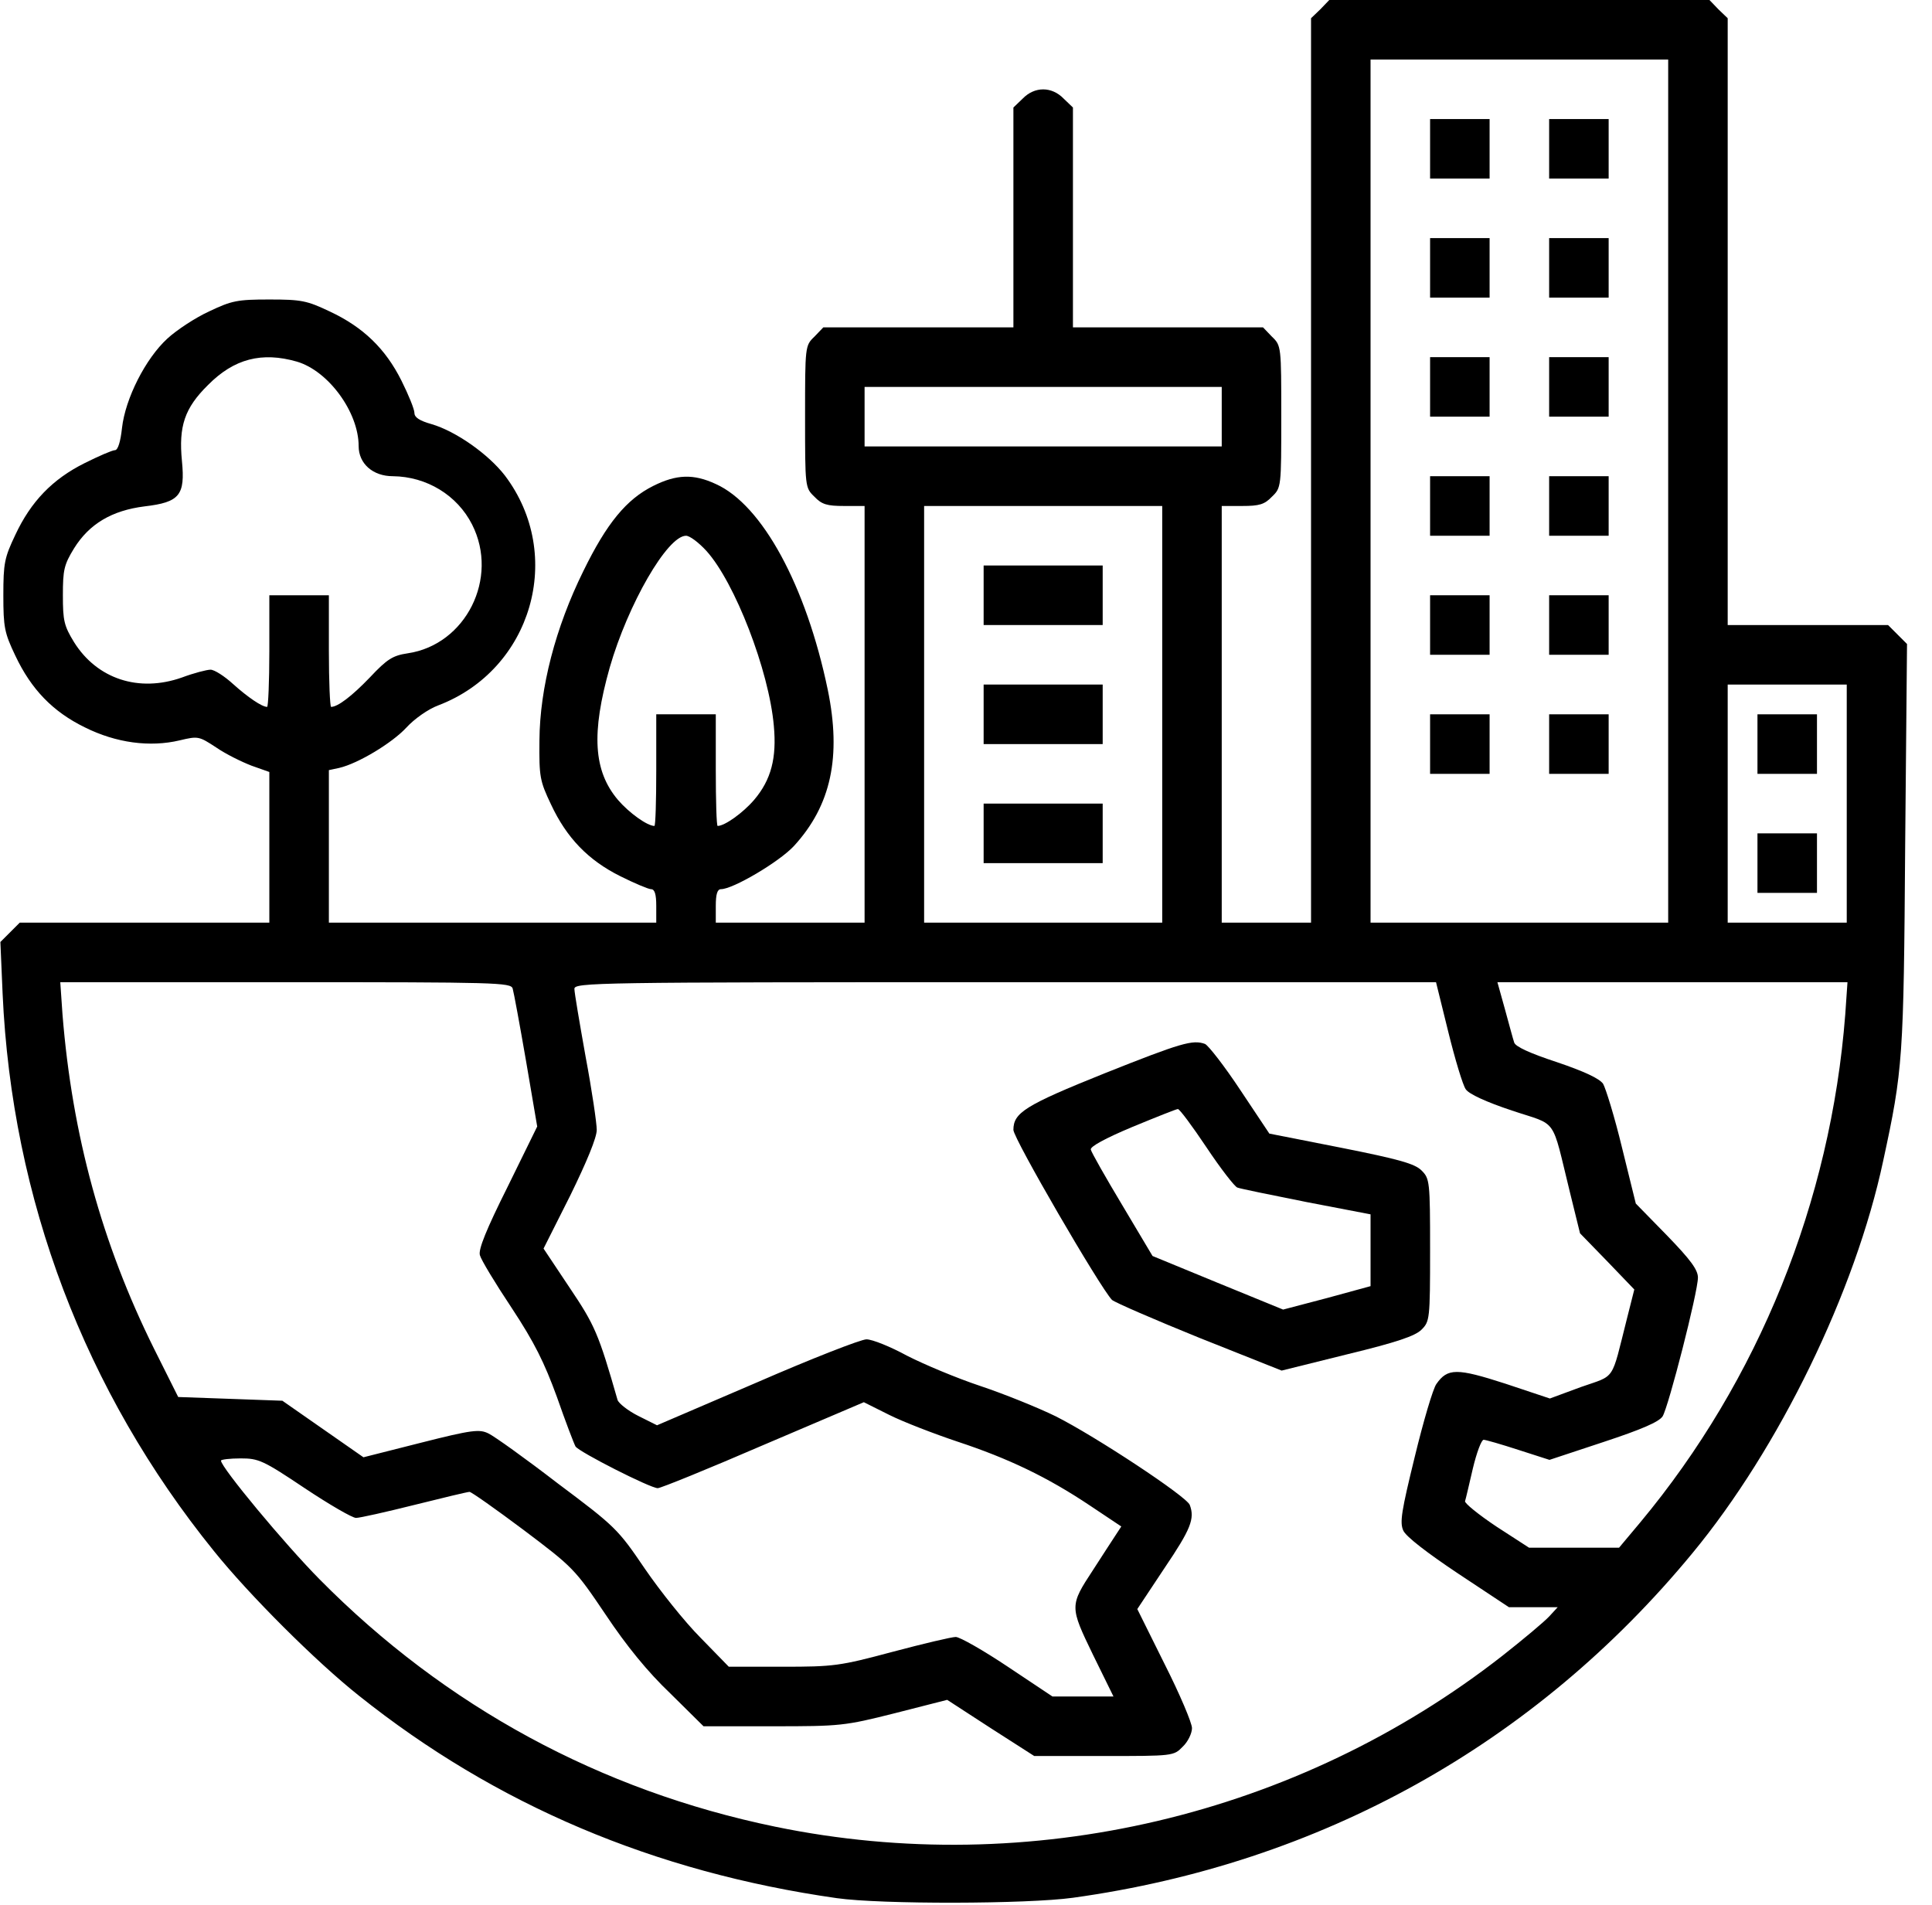
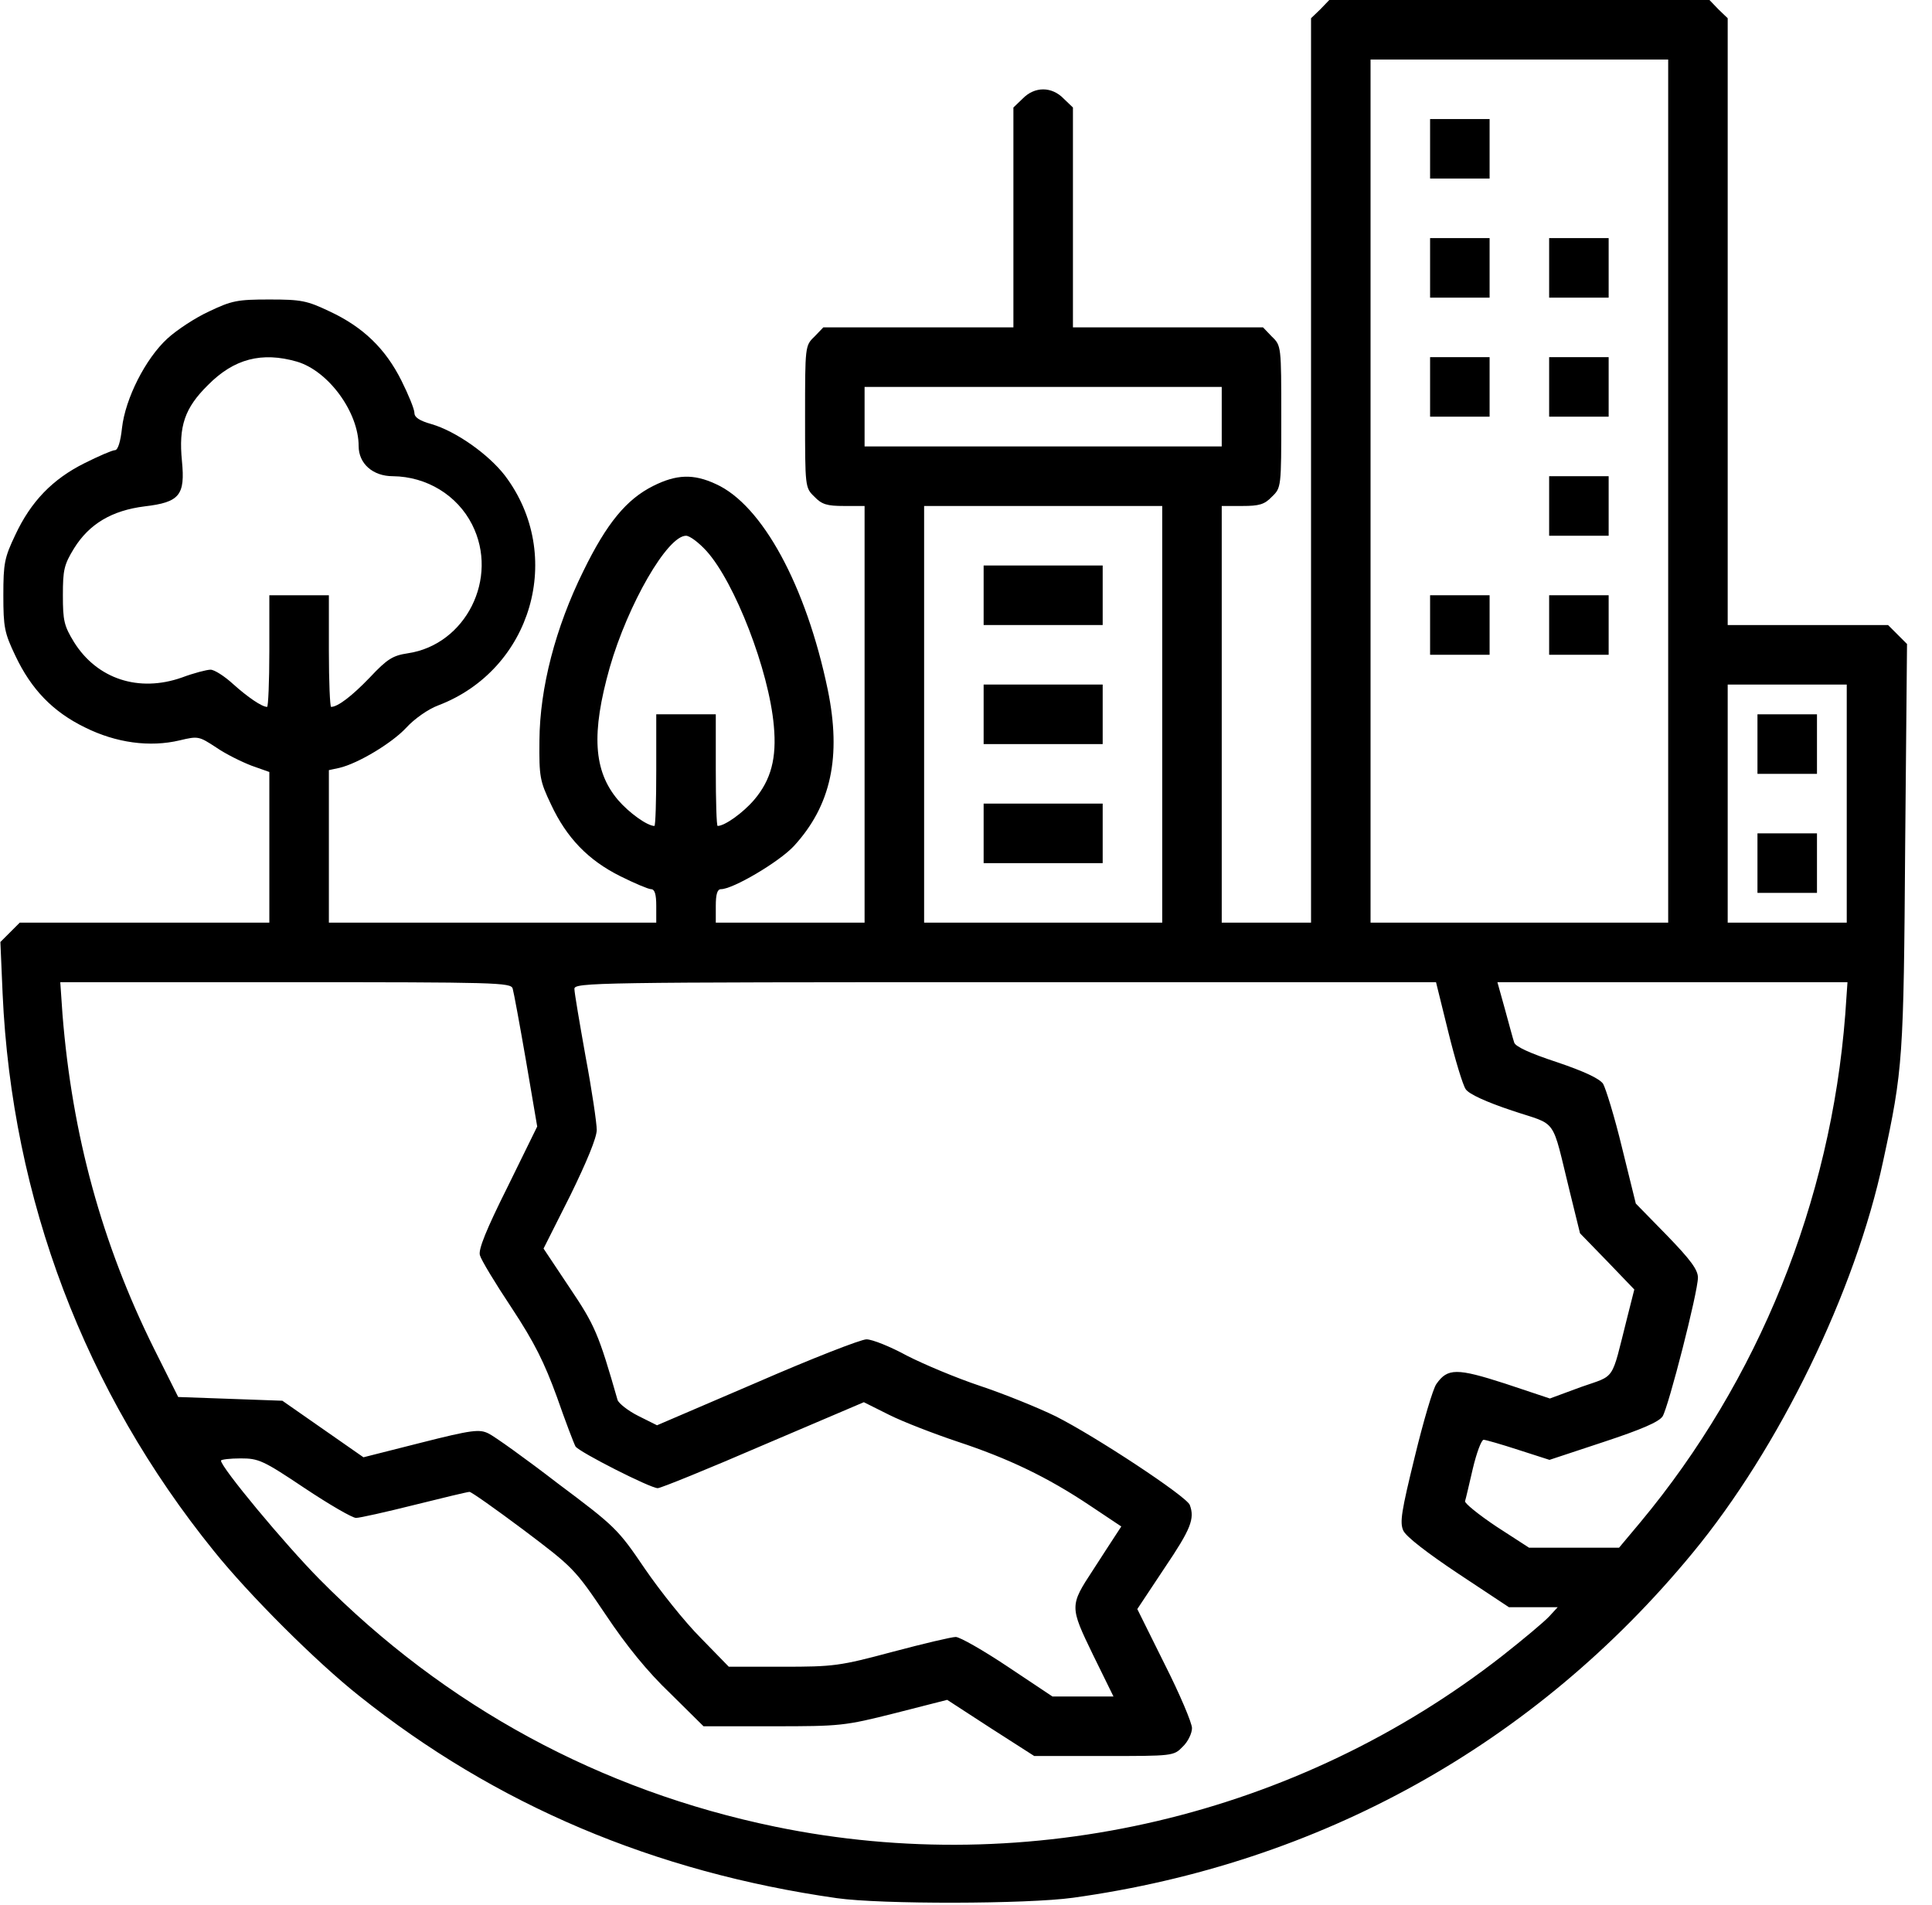
<svg xmlns="http://www.w3.org/2000/svg" width="71" height="70" viewBox="0 0 71 70" fill="none">
  <path d="M48.522 0.342L48.18 0.67V17.295V33.906H46.539H44.898V26.25V18.594H45.65C46.279 18.594 46.471 18.539 46.744 18.252C47.086 17.924 47.086 17.897 47.086 15.313C47.086 12.729 47.086 12.701 46.744 12.373L46.416 12.031H42.916H39.43V7.998V3.951L39.088 3.623C38.65 3.172 38.022 3.172 37.584 3.623L37.242 3.951V7.998V12.031H33.756H30.256L29.928 12.373C29.586 12.701 29.586 12.729 29.586 15.313C29.586 17.897 29.586 17.924 29.928 18.252C30.201 18.539 30.393 18.594 31.021 18.594H31.773V26.25V33.906H29.039H26.305V33.291C26.305 32.867 26.359 32.676 26.496 32.676C26.934 32.676 28.629 31.678 29.176 31.09C30.543 29.6 30.926 27.809 30.42 25.348C29.627 21.533 28.014 18.553 26.305 17.787C25.484 17.404 24.855 17.432 24.008 17.856C23.023 18.348 22.299 19.223 21.438 20.986C20.412 23.064 19.838 25.279 19.824 27.207C19.811 28.547 19.838 28.697 20.248 29.559C20.822 30.789 21.615 31.61 22.791 32.197C23.311 32.457 23.83 32.676 23.926 32.676C24.062 32.676 24.117 32.867 24.117 33.291V33.906H18.102H12.086V31.104V28.301L12.469 28.219C13.166 28.055 14.41 27.303 14.93 26.742C15.23 26.414 15.736 26.059 16.105 25.922C19.551 24.61 20.768 20.398 18.553 17.473C17.938 16.68 16.748 15.846 15.859 15.586C15.422 15.463 15.23 15.34 15.23 15.176C15.23 15.039 15.012 14.506 14.752 13.986C14.164 12.811 13.344 12.018 12.113 11.444C11.279 11.047 11.074 11.006 9.898 11.006C8.723 11.006 8.518 11.047 7.684 11.444C7.178 11.676 6.494 12.127 6.152 12.441C5.346 13.18 4.607 14.643 4.484 15.723C4.43 16.229 4.334 16.543 4.225 16.543C4.129 16.543 3.623 16.762 3.104 17.022C1.928 17.61 1.135 18.43 0.561 19.66C0.164 20.494 0.123 20.699 0.123 21.875C0.123 23.051 0.164 23.256 0.561 24.09C1.148 25.334 1.941 26.154 3.117 26.729C4.266 27.303 5.51 27.467 6.604 27.207C7.287 27.043 7.314 27.057 7.943 27.467C8.299 27.713 8.887 28 9.242 28.137L9.898 28.369V31.131V33.906H5.318H0.725L0.369 34.262L0.014 34.617L0.096 36.518C0.438 44.078 3.117 51.133 7.861 56.998C9.146 58.598 11.607 61.059 13.193 62.316C18.211 66.322 24.035 68.797 30.748 69.754C32.375 69.986 37.748 69.973 39.43 69.74C48.508 68.483 56.397 64.108 62.193 57.08C65.379 53.225 68.182 47.469 69.207 42.656C69.932 39.307 69.959 38.91 70.014 31.076L70.082 23.666L69.727 23.311L69.385 22.969H66.432H63.492V11.826V0.67L63.15 0.342L62.822 9.15527e-05H55.836H48.85L48.522 0.342ZM61.305 18.047V33.906H55.836H50.367V18.047V2.188H55.836H61.305V18.047ZM10.91 13.289C12.072 13.631 13.18 15.149 13.18 16.393C13.18 17.035 13.699 17.5 14.438 17.5C15.682 17.514 16.803 18.197 17.35 19.277C18.348 21.246 17.117 23.694 14.984 24.008C14.438 24.09 14.232 24.213 13.59 24.897C12.934 25.58 12.414 25.977 12.168 25.977C12.127 25.977 12.086 25.047 12.086 23.926V21.875H10.992H9.898V23.926C9.898 25.047 9.857 25.977 9.816 25.977C9.625 25.977 9.105 25.621 8.572 25.143C8.244 24.842 7.875 24.61 7.738 24.61C7.602 24.61 7.123 24.733 6.686 24.897C5.1 25.457 3.568 24.951 2.721 23.598C2.352 22.996 2.311 22.805 2.311 21.875C2.311 20.945 2.352 20.754 2.721 20.152C3.281 19.25 4.115 18.758 5.318 18.608C6.604 18.457 6.809 18.197 6.686 16.939C6.562 15.668 6.781 14.998 7.643 14.15C8.6 13.18 9.625 12.92 10.91 13.289ZM44.898 15.313V16.406H38.336H31.773V15.313V14.219H38.336H44.898V15.313ZM42.711 26.25V33.906H38.336H33.961V26.25V18.594H38.336H42.711V26.25ZM25.963 20.248C27.002 21.397 28.26 24.637 28.438 26.674C28.547 27.85 28.342 28.656 27.713 29.395C27.303 29.873 26.633 30.352 26.373 30.352C26.332 30.352 26.305 29.422 26.305 28.301V26.25H25.211H24.117V28.301C24.117 29.422 24.09 30.352 24.049 30.352C23.789 30.352 23.119 29.873 22.709 29.395C21.807 28.328 21.725 26.947 22.408 24.527C23.078 22.203 24.527 19.688 25.211 19.688C25.348 19.688 25.676 19.934 25.963 20.248ZM67.867 29.531V33.906H65.68H63.492V29.531V25.156H65.68H67.867V29.531ZM18.84 36.326C18.881 36.463 19.1 37.652 19.332 38.992L19.742 41.398L18.648 43.627C17.883 45.158 17.568 45.924 17.637 46.129C17.678 46.293 18.197 47.154 18.799 48.057C19.646 49.342 20.002 50.066 20.467 51.338C20.781 52.24 21.096 53.061 21.15 53.156C21.287 53.361 23.898 54.688 24.172 54.688C24.281 54.688 26.031 53.977 28.055 53.102L31.746 51.529L32.676 51.994C33.195 52.254 34.33 52.691 35.191 52.979C37.051 53.594 38.486 54.277 40.059 55.33L41.207 56.096L40.975 56.451C40.852 56.643 40.482 57.203 40.168 57.695C39.307 59.008 39.307 59.035 40.168 60.813L40.92 62.344H39.799H38.678L37.037 61.25C36.135 60.648 35.273 60.156 35.123 60.156C34.973 60.156 33.934 60.402 32.799 60.703C30.857 61.223 30.639 61.25 28.766 61.25H26.783L25.744 60.184C25.17 59.609 24.254 58.461 23.693 57.641C22.709 56.191 22.613 56.096 20.494 54.51C19.305 53.594 18.156 52.773 17.951 52.678C17.623 52.514 17.35 52.541 15.463 53.02L13.357 53.553L11.867 52.514L10.377 51.475L8.463 51.406L6.549 51.338L5.66 49.561C3.746 45.705 2.652 41.713 2.297 37.283L2.215 36.094H10.486C18.252 36.094 18.771 36.108 18.84 36.326ZM53.225 37.926C53.471 38.924 53.758 39.881 53.867 40.031C53.99 40.209 54.619 40.496 55.562 40.811C57.272 41.385 56.998 40.988 57.695 43.819L58.065 45.322L59.062 46.348L60.06 47.387L59.787 48.467C59.199 50.791 59.391 50.518 58.105 50.969L56.957 51.393L55.316 50.846C53.539 50.272 53.197 50.272 52.787 50.859C52.664 51.023 52.309 52.227 51.994 53.526C51.502 55.535 51.434 55.945 51.57 56.246C51.666 56.465 52.445 57.066 53.594 57.832L55.453 59.063H56.355H57.244L56.93 59.404C56.752 59.596 55.986 60.238 55.221 60.84C47.688 66.733 37.844 69.057 28.492 67.129C22.066 65.803 16.365 62.713 11.744 58.037C10.459 56.738 8.121 53.922 8.121 53.676C8.121 53.635 8.449 53.594 8.846 53.594C9.502 53.594 9.666 53.662 11.197 54.688C12.1 55.289 12.947 55.781 13.084 55.781C13.221 55.781 14.191 55.563 15.23 55.303C16.27 55.043 17.186 54.824 17.254 54.824C17.322 54.824 18.211 55.453 19.236 56.219C21.068 57.6 21.123 57.654 22.258 59.336C23.023 60.484 23.803 61.441 24.637 62.234L25.854 63.438H28.41C30.885 63.438 31.035 63.424 32.881 62.959L34.809 62.467L36.408 63.506L38.008 64.531H40.565C43.107 64.531 43.135 64.531 43.463 64.189C43.654 64.012 43.805 63.697 43.805 63.506C43.805 63.315 43.353 62.248 42.793 61.141L41.795 59.131L42.793 57.627C43.764 56.191 43.914 55.809 43.723 55.303C43.6 54.988 40.264 52.787 38.801 52.049C38.131 51.721 36.873 51.215 36.012 50.928C35.15 50.641 33.947 50.135 33.332 49.82C32.73 49.492 32.06 49.219 31.842 49.219C31.637 49.219 29.818 49.93 27.809 50.805L24.145 52.377L23.461 52.035C23.078 51.844 22.736 51.57 22.695 51.447C21.998 49.014 21.861 48.699 20.932 47.319L19.975 45.883L20.959 43.928C21.561 42.697 21.93 41.809 21.93 41.522C21.93 41.276 21.752 40.059 21.52 38.828C21.301 37.598 21.109 36.477 21.109 36.34C21.109 36.108 21.82 36.094 36.941 36.094H52.773L53.225 37.926ZM67.812 37.283C67.279 44.16 64.627 50.723 60.279 55.945L59.5 56.875H57.846H56.191L54.988 56.096C54.332 55.658 53.812 55.234 53.84 55.166C53.867 55.084 53.99 54.551 54.127 53.963C54.264 53.389 54.441 52.91 54.523 52.91C54.592 52.91 55.166 53.074 55.795 53.279L56.943 53.648L58.926 52.992C60.334 52.527 60.963 52.254 61.1 52.049C61.318 51.694 62.398 47.483 62.398 46.949C62.398 46.662 62.125 46.293 61.264 45.404L60.115 44.229L59.609 42.178C59.336 41.043 59.008 39.99 58.912 39.826C58.775 39.635 58.228 39.375 57.217 39.033C56.219 38.705 55.685 38.459 55.645 38.309C55.603 38.186 55.453 37.625 55.303 37.078L55.029 36.094H61.469H67.894L67.812 37.283Z" fill="black" />
  <path d="M52.555 5.469V6.562H53.648H54.742V5.469V4.375H53.648H52.555V5.469Z" fill="black" />
-   <path d="M56.93 5.469V6.562H58.023H59.117V5.469V4.375H58.023H56.93V5.469Z" fill="black" />
-   <path d="M52.555 9.844V10.938H53.648H54.742V9.844V8.75H53.648H52.555V9.844Z" fill="black" />
+   <path d="M52.555 9.844V10.938H54.742V9.844V8.75H53.648H52.555V9.844Z" fill="black" />
  <path d="M56.93 9.844V10.938H58.023H59.117V9.844V8.75H58.023H56.93V9.844Z" fill="black" />
  <path d="M52.555 14.219V15.312H53.648H54.742V14.219V13.125H53.648H52.555V14.219Z" fill="black" />
  <path d="M56.93 14.219V15.312H58.023H59.117V14.219V13.125H58.023H56.93V14.219Z" fill="black" />
-   <path d="M52.555 18.594V19.688H53.648H54.742V18.594V17.5H53.648H52.555V18.594Z" fill="black" />
  <path d="M56.93 18.594V19.688H58.023H59.117V18.594V17.5H58.023H56.93V18.594Z" fill="black" />
  <path d="M52.555 22.969V24.062H53.648H54.742V22.969V21.875H53.648H52.555V22.969Z" fill="black" />
  <path d="M56.93 22.969V24.062H58.023H59.117V22.969V21.875H58.023H56.93V22.969Z" fill="black" />
-   <path d="M52.555 27.344V28.438H53.648H54.742V27.344V26.25H53.648H52.555V27.344Z" fill="black" />
-   <path d="M56.93 27.344V28.438H58.023H59.117V27.344V26.25H58.023H56.93V27.344Z" fill="black" />
  <path d="M36.148 21.875V22.969H38.336H40.523V21.875V20.781H38.336H36.148V21.875Z" fill="black" />
  <path d="M36.148 26.25V27.344H38.336H40.523V26.25V25.156H38.336H36.148V26.25Z" fill="black" />
  <path d="M36.148 30.625V31.719H38.336H40.523V30.625V29.531H38.336H36.148V30.625Z" fill="black" />
  <path d="M64.586 27.344V28.438H65.68H66.773V27.344V26.25H65.68H64.586V27.344Z" fill="black" />
  <path d="M64.586 31.719V32.812H65.68H66.773V31.719V30.625H65.68H64.586V31.719Z" fill="black" />
-   <path d="M40.592 39.443C37.666 40.619 37.242 40.893 37.242 41.522C37.242 41.836 40.428 47.318 40.865 47.77C40.975 47.865 42.424 48.494 44.078 49.164L47.1 50.367L49.52 49.766C51.324 49.328 52.008 49.096 52.24 48.863C52.541 48.562 52.555 48.48 52.555 45.938C52.555 43.408 52.541 43.312 52.24 43.012C51.994 42.766 51.42 42.602 49.287 42.178L46.648 41.658L45.582 40.059C44.994 39.17 44.406 38.418 44.283 38.363C43.832 38.199 43.408 38.322 40.592 39.443ZM44.338 42.164C44.857 42.943 45.377 43.613 45.473 43.641C45.568 43.682 46.717 43.914 48.016 44.174L50.367 44.625V45.951V47.264L48.768 47.701L47.154 48.125L44.748 47.141L42.355 46.156L41.248 44.297C40.633 43.272 40.113 42.355 40.086 42.246C40.059 42.137 40.605 41.836 41.617 41.412C42.478 41.057 43.23 40.756 43.285 40.756C43.34 40.742 43.818 41.385 44.338 42.164Z" fill="black" />
</svg>